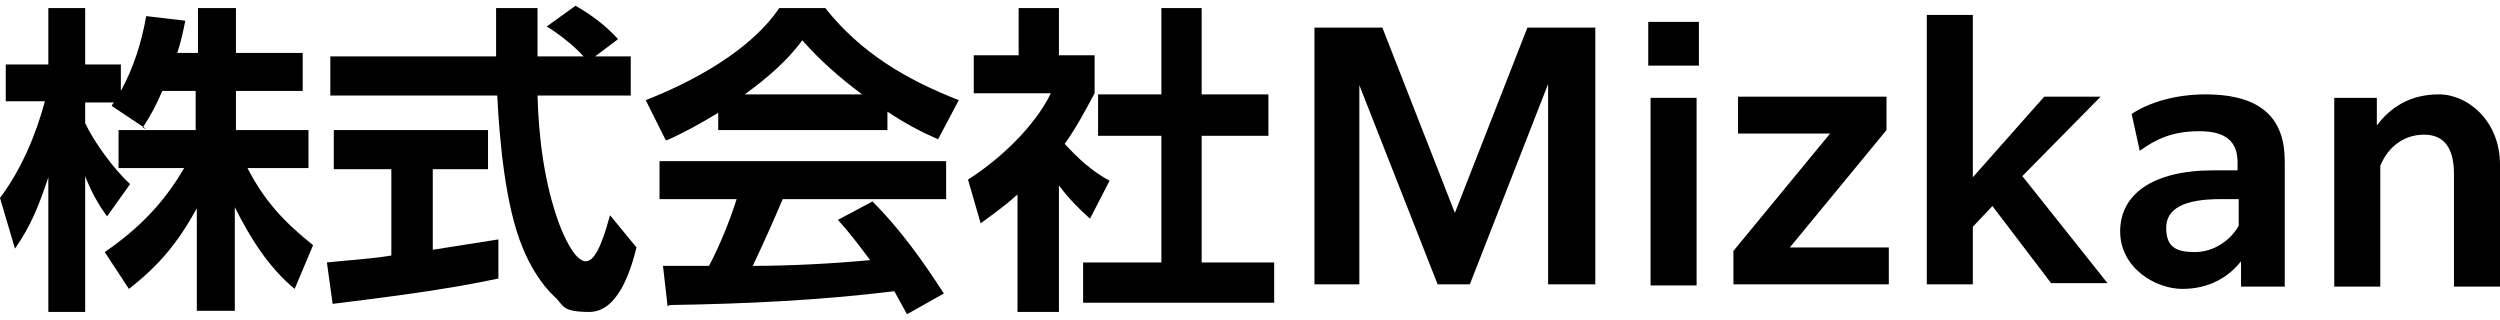
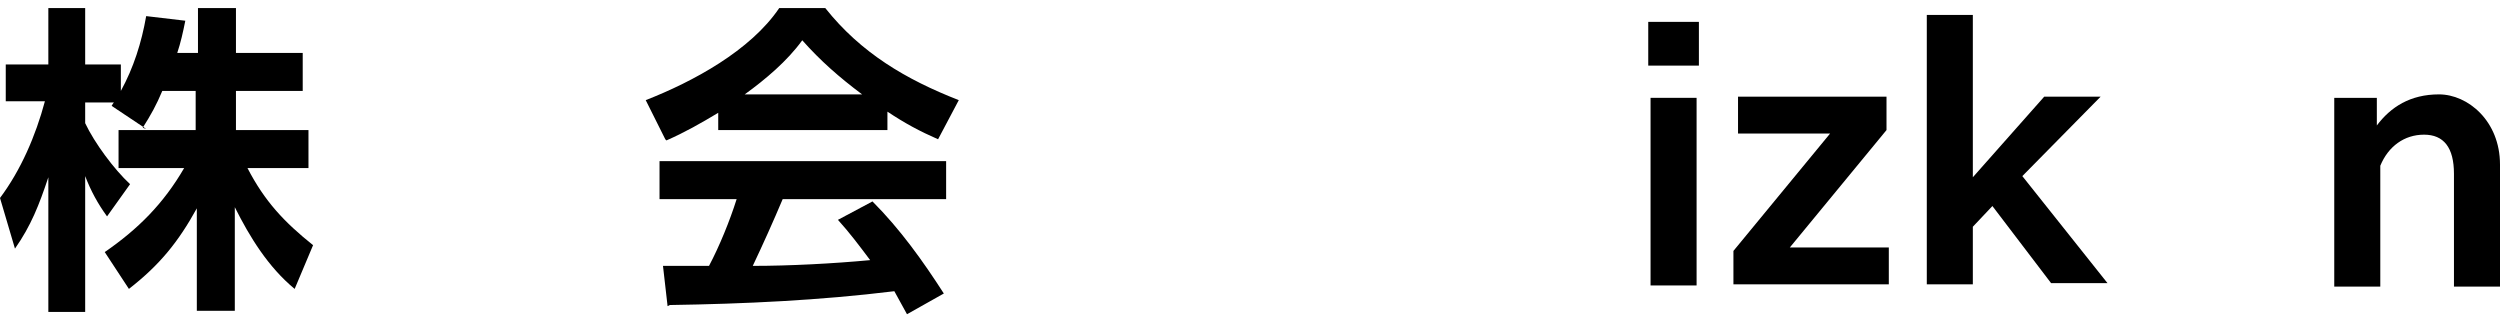
<svg xmlns="http://www.w3.org/2000/svg" id="_イヤー_1" width="217.2" height="27.8" version="1.1" viewBox="0 0 217.2 27.8">
  <path d="M12.7,11.2l-3-2c0,0,.1-.2.2-.3h-2.5v1.8c.8,1.7,2.5,4,3.9,5.3l-2,2.8c-.8-1.1-1.4-2.2-1.9-3.5v11.8h-3.2v-11.7c-.8,2.4-1.5,4.2-2.9,6.2l-1.3-4.4c1.8-2.4,3.1-5.4,3.9-8.4H.5v-3.2h3.7V.7h3.2v4.9h3.1v2.3c1.1-2,1.8-4.2,2.2-6.5l3.4.4c-.2,1-.4,1.9-.7,2.8h1.8V.7h3.3v3.9h5.8v3.3h-5.8v3.4h6.3v3.3h-5.3c1.5,2.9,3.2,4.7,5.7,6.7l-1.6,3.8c-2.3-1.9-3.9-4.5-5.2-7.1v9h-3.3v-8.9c-1.6,2.9-3.2,4.9-5.9,7l-2.1-3.2c2.9-2,5.1-4.2,6.9-7.3h-5.7v-3.3h6.7v-3.4h-2.9c-.5,1.2-1,2.1-1.7,3.2Z" />
-   <path d="M34,14.7h-5v-3.4h13.4v3.4h-4.8v7c1.9-.3,3.8-.6,5.7-.9v3.4c-4.7,1-9.6,1.6-14.4,2.2l-.5-3.6c1.9-.2,3.8-.3,5.6-.6v-7.5ZM54.8,4.9v3.4h-8.1c.1,3.7.6,7.7,1.9,11.2.3.8,1.3,3.2,2.3,3.2s1.7-2.6,2.1-4l2.3,2.8c-.5,2-1.6,5.6-4.1,5.6s-2.2-.6-3-1.3c-1.2-1.1-2.2-2.8-2.8-4.3-1.5-3.6-2-9.3-2.2-13.2h-14.5v-3.4h14.4c0-1.4,0-2.8,0-4.2h3.6c0,1.4,0,2.8,0,4.2h4c-.8-.9-2.2-2-3.2-2.6l2.5-1.8c1.4.8,2.6,1.7,3.7,2.9l-2,1.5h3.2Z" />
  <path d="M57.8,12.1l-1.7-3.4c4.1-1.6,9.1-4.3,11.6-8h4c3.1,3.9,7,6.2,11.6,8l-1.8,3.4c-1.6-.7-2.9-1.4-4.4-2.4v1.6h-14.7v-1.5c-1.5.9-2.9,1.7-4.5,2.4ZM58,26.6l-.4-3.5c1.3,0,2.7,0,4,0,.9-1.7,1.8-3.9,2.4-5.8h-6.7v-3.3h24.9v3.3h-14.2c-.8,1.9-1.7,3.9-2.6,5.8,3.2,0,7-.2,10.2-.5-.9-1.2-1.8-2.4-2.8-3.5l3-1.6c2.4,2.4,4.4,5.2,6.2,8l-3.2,1.8c-.4-.7-.7-1.3-1.1-2-6.5.8-13,1.1-19.5,1.2ZM74.9,8.2c-2-1.5-3.6-2.9-5.2-4.7-1.3,1.8-3.2,3.4-5,4.7h10.2Z" />
-   <path d="M91.9,27.1h-3.5v-10.2c-1,.9-2.1,1.7-3.2,2.5l-1.1-3.8c2.7-1.7,5.8-4.6,7.2-7.5h-6.7v-3.3h3.9V.7h3.5v4.1h3.1v3.3c-.8,1.5-1.6,3-2.6,4.4,1.2,1.3,2.4,2.4,3.9,3.2l-1.7,3.3c-1-.9-1.9-1.8-2.7-2.9v11ZM104.4.7v7.5h5.8v3.6h-5.8v11h6.3v3.5h-16.6v-3.5h6.8v-11h-5.5v-3.6h5.5V.7h3.6Z" />
-   <path d="M114.2,2.4h5.9l6.3,16.1,6.3-16.1h5.9v22.3h-4.1V7.3l-6.8,17.4h-2.8l-6.8-17.3v17.3h-3.9V2.4Z" />
  <path d="M143.2,1.9h4.4v3.8h-4.4V1.9ZM143.4,8.5h4v16.3h-4V8.5Z" />
  <path d="M150.6,21.8l8.4-10.2h-8v-3.2h12.9v2.9l-8.4,10.2h8.6v3.2h-13.5v-2.9Z" />
  <path d="M167.4,1.3h4v14.1l6.2-7h4.9c0,0-6.8,6.9-6.8,6.9l7.4,9.3h0c0,0-4.9,0-4.9,0l-5.1-6.7-1.7,1.8v5h-4V1.3Z" />
-   <path d="M194.7,24.7v-2c-1.1,1.4-2.8,2.4-5.1,2.4s-5.4-1.8-5.4-5,2.8-5.3,8.1-5.3h2.1v-.7c0-1.7-.9-2.7-3.3-2.7s-3.8.7-5.2,1.7l-.7-3.2c1.5-1,3.8-1.7,6.4-1.7,5,0,6.9,2.2,6.9,5.8v10.9h-3.8ZM194.5,19.7v-2.4h-1.6c-3.1,0-4.7.8-4.7,2.5s.9,2.1,2.5,2.1,3.1-1,3.8-2.3Z" />
  <path d="M202.7,8.5h3.8v2.4c1.2-1.6,2.9-2.7,5.4-2.7s5.3,2.3,5.3,6.1v10.6h-4v-9.8c0-2.3-.9-3.4-2.6-3.4s-3.1,1-3.8,2.7v10.5h-4V8.5Z" />
</svg>